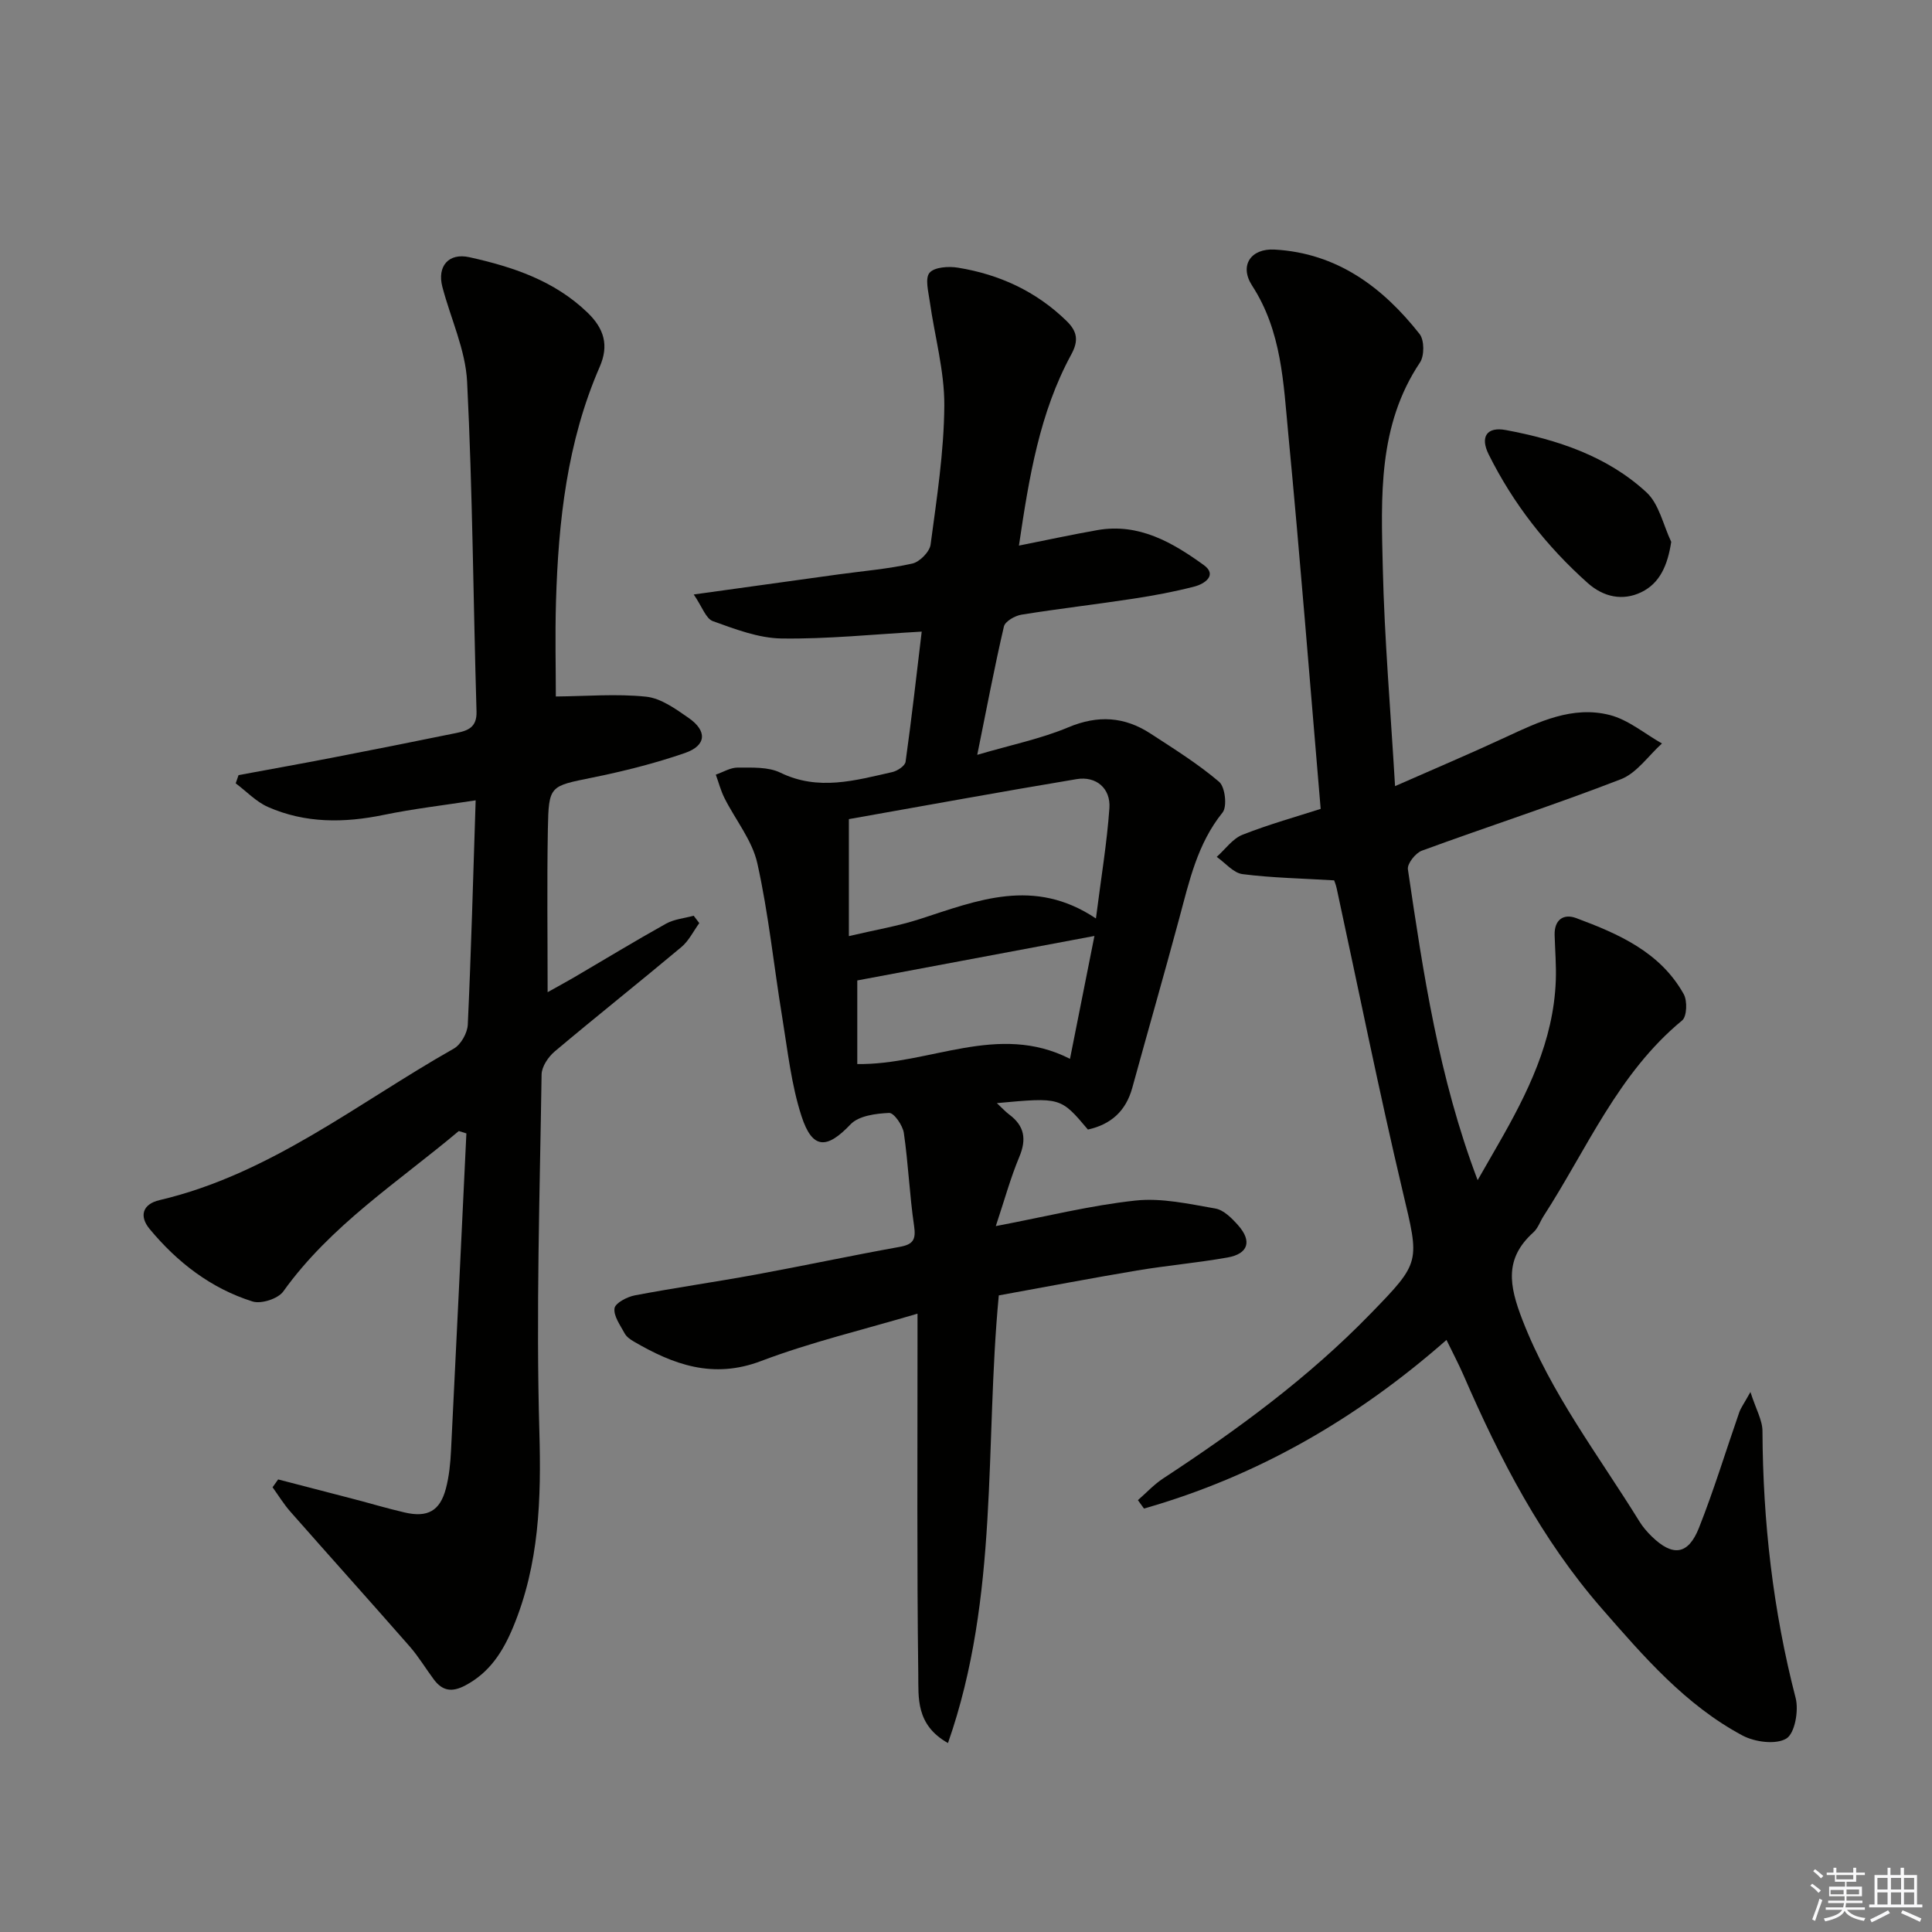
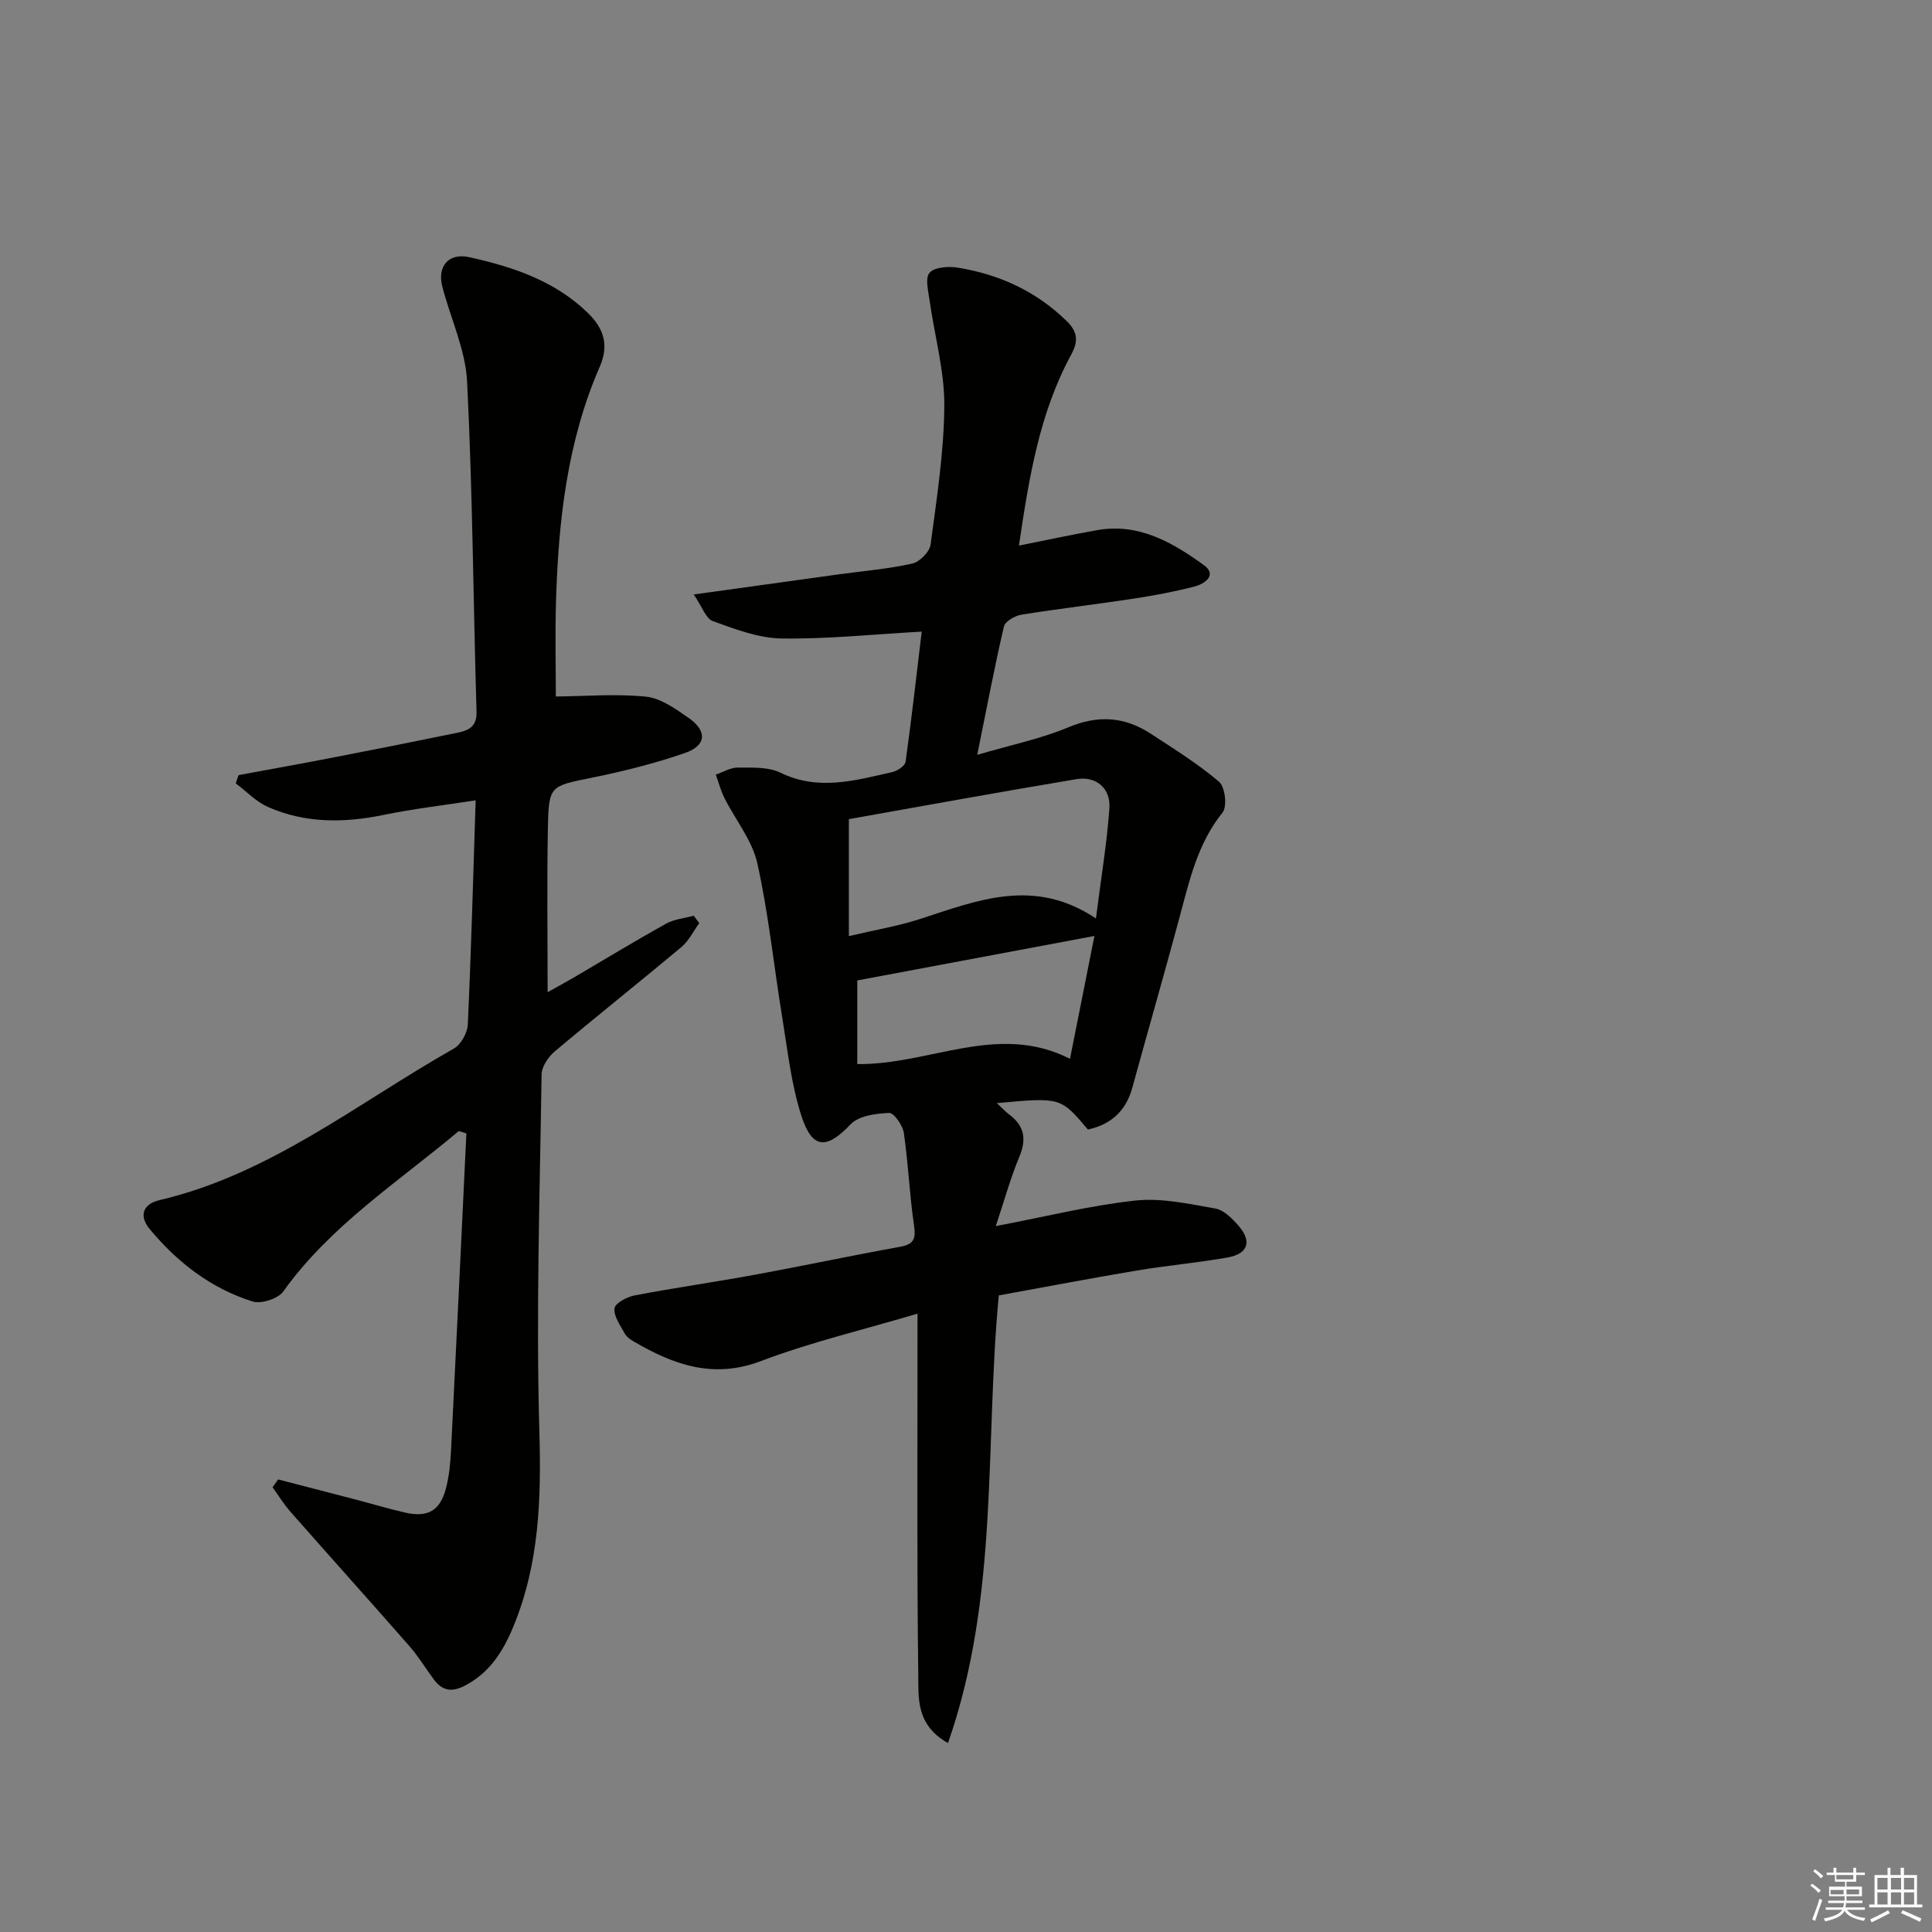
<svg xmlns="http://www.w3.org/2000/svg" enable-background="new 0 0 400 400" viewBox="0 0 400 400">
  <rect x="0" y="0" width="400" height="400" fill="#808080" stroke="none" />
  <g fill="#010100">
    <path d="m225.24 233.86c-5.64-6.69-5.64-6.69-18.85-5.47 1.05.97 1.75 1.76 2.57 2.37 3.15 2.35 3.61 5.1 2.08 8.75-1.82 4.35-3.07 8.94-4.87 14.34 10.46-1.99 19.62-4.29 28.93-5.29 5.4-.58 11.06.7 16.52 1.65 1.74.3 3.43 2.02 4.72 3.47 2.92 3.29 2.11 5.91-2.19 6.67-6.21 1.1-12.51 1.65-18.73 2.69-9.48 1.59-18.93 3.4-28.63 5.16-2.94 30.89.13 62.26-10.52 92.68-6.71-3.77-6.09-9.46-6.15-14.23-.3-22.78-.15-45.57-.16-68.36 0-1.81 0-3.61 0-6.31-11.21 3.33-22.06 5.89-32.4 9.81-9.94 3.77-18.15.75-26.4-4.08-.71-.41-1.47-.97-1.84-1.66-.9-1.68-2.31-3.57-2.09-5.18.15-1.09 2.61-2.38 4.21-2.68 8.31-1.58 16.7-2.77 25.02-4.3 9.96-1.83 19.86-3.95 29.82-5.74 2.8-.51 3.39-1.51 2.97-4.35-.94-6.37-1.19-12.85-2.12-19.23-.23-1.58-2.05-4.19-3.04-4.15-2.75.12-6.3.58-8 2.37-4.88 5.14-7.89 5.24-10.14-1.68-2.13-6.55-2.87-13.58-3.99-20.43-1.75-10.64-2.82-21.43-5.16-31.93-1.06-4.78-4.54-9-6.81-13.53-.77-1.53-1.2-3.22-1.79-4.84 1.51-.52 3.03-1.47 4.54-1.46 2.96.02 6.29-.18 8.82 1.05 7.88 3.84 15.5 1.61 23.18-.12 1.06-.24 2.63-1.28 2.75-2.13 1.26-9 2.27-18.04 3.34-26.95-9.94.55-19.49 1.56-29.03 1.42-4.77-.07-9.61-1.94-14.21-3.59-1.45-.52-2.2-2.96-3.96-5.52 10.98-1.52 20.49-2.85 29.99-4.16 5.1-.7 10.25-1.12 15.26-2.24 1.53-.34 3.59-2.43 3.79-3.93 1.27-9.55 2.77-19.15 2.84-28.74.05-7.18-2-14.38-3.01-21.58-.28-2.02-1.02-4.8-.05-5.95 1.01-1.19 3.95-1.38 5.89-1.06 8.54 1.39 16.14 4.86 22.45 11 2.26 2.2 2.57 4.09 1 6.98-6.54 12.03-8.72 25.29-10.83 39.56 5.76-1.15 10.99-2.28 16.26-3.21 8.57-1.5 15.53 2.56 22 7.23 2.88 2.08.2 3.9-1.9 4.45-4.16 1.08-8.41 1.87-12.66 2.52-7.71 1.18-15.47 2.07-23.17 3.31-1.36.22-3.39 1.38-3.64 2.45-1.95 8.36-3.54 16.81-5.52 26.57 7.08-2.08 13.21-3.33 18.86-5.7 6.15-2.58 11.64-2.21 17.03 1.31 4.85 3.16 9.81 6.25 14.19 9.98 1.24 1.06 1.7 5.12.71 6.35-5.24 6.5-6.9 14.26-8.98 21.96-3.15 11.7-6.5 23.34-9.71 35.03-1.33 4.85-4.44 7.6-9.19 8.65zm1.66-43.7c1.07-8.43 2.28-15.61 2.79-22.83.29-4.12-2.75-6.69-6.79-6.02-15.84 2.64-31.64 5.54-47.15 8.28v24.22c5.39-1.27 10.15-2.06 14.69-3.53 11.88-3.84 23.63-8.72 36.46-.12zm-.31 3.62c-16.75 3.14-32.93 6.17-49.1 9.21v17.31c14.96.21 29.09-8.7 44.04-1.08 1.74-8.74 3.37-16.95 5.06-25.44z" />
-     <path d="m273.43 167.47c-2.25-26.45-4.26-52.08-6.71-77.67-1-10.5-1.35-21.22-7.48-30.66-2.7-4.16-.28-7.74 4.64-7.47 12.92.72 22.37 7.76 30.03 17.48 1 1.27 1.01 4.51.08 5.9-8.75 13.08-8.04 27.87-7.7 42.44.34 14.76 1.61 29.5 2.54 45.27 8.2-3.61 15.62-6.75 22.93-10.15 6.86-3.19 13.83-6.53 21.5-4.58 3.86.98 7.24 3.87 10.83 5.9-2.81 2.53-5.21 6.12-8.5 7.4-13.6 5.27-27.5 9.77-41.2 14.79-1.32.48-3.07 2.7-2.9 3.86 3.18 21.51 6.36 43.03 14.44 64.36 1.57-2.73 2.9-5.06 4.24-7.39 6.07-10.57 11.47-21.39 11.94-33.91.12-3.13-.15-6.28-.24-9.42-.1-3.18 1.82-4.52 4.46-3.54 8.78 3.27 17.41 7.03 22.27 15.75.77 1.39.66 4.62-.33 5.44-13.26 10.93-19.7 26.61-28.69 40.51-.72 1.12-1.16 2.52-2.11 3.37-6.04 5.45-5.03 10.99-2.27 18.12 5.92 15.29 15.78 28.06 24.23 41.74.69 1.12 1.59 2.16 2.53 3.08 4.35 4.24 7.55 3.88 9.79-1.76 3.11-7.85 5.57-15.96 8.35-23.94.32-.91.93-1.71 2.31-4.19 1.14 3.57 2.48 5.83 2.49 8.09.09 18.71 2.17 37.12 6.87 55.27.67 2.6-.17 7.33-1.93 8.39-2.18 1.31-6.53.73-9.09-.64-11.8-6.31-20.44-16.34-29.08-26.24-12.51-14.33-21.13-30.99-28.64-48.3-1.05-2.41-2.29-4.74-3.55-7.35-18.58 16.34-39.21 28.23-62.63 34.91-.42-.58-.84-1.16-1.26-1.74 1.73-1.5 3.31-3.23 5.21-4.48 15.34-10.06 30.07-20.85 42.92-34.08 10.51-10.81 10.19-10.6 6.68-25.42-4.92-20.79-9.12-41.74-13.64-62.62-.17-.8-.48-1.56-.54-1.72-6.58-.4-12.82-.51-18.96-1.29-1.9-.24-3.57-2.33-5.35-3.57 1.76-1.57 3.27-3.76 5.33-4.58 5.53-2.18 11.29-3.78 16.19-5.36z" />
    <path d="m94.99 234.17c-12.56 10.56-26.54 19.52-36.34 33.21-1.08 1.51-4.56 2.64-6.35 2.08-8.61-2.7-15.59-8.1-21.32-15.01-2.22-2.68-1.46-5.16 2.06-5.98 22.92-5.38 41.03-20.12 60.92-31.37 1.47-.83 2.81-3.23 2.89-4.96.7-15.1 1.1-30.22 1.63-46.44-6.53 1.01-12.85 1.74-19.06 3.02-8.19 1.69-16.22 1.75-23.93-1.64-2.47-1.09-4.47-3.24-6.69-4.9.2-.57.4-1.13.59-1.7 6.42-1.19 12.85-2.34 19.26-3.58 8.63-1.67 17.26-3.39 25.87-5.15 2.33-.48 4.23-1.14 4.14-4.41-.68-22.77-.81-45.56-1.95-68.31-.33-6.63-3.42-13.1-5.13-19.67-1.1-4.23 1.3-7.06 5.59-6.11 8.97 1.99 17.59 4.83 24.48 11.48 3.45 3.33 4.44 6.79 2.52 11.2-6.77 15.53-8.57 32.01-9.06 48.7-.2 6.91-.03 13.84-.03 19.57 6.22-.05 12.51-.6 18.68.04 3.07.32 6.11 2.52 8.8 4.39 3.9 2.7 3.71 5.72-.72 7.26-6.24 2.16-12.71 3.78-19.19 5.1-8.82 1.8-9.05 1.58-9.22 10.66-.2 11.13-.05 22.26-.05 33.77 1.43-.8 3.5-1.92 5.53-3.1 6.32-3.7 12.57-7.51 18.96-11.07 1.7-.95 3.82-1.13 5.75-1.66.39.51.77 1.02 1.16 1.53-1.22 1.68-2.17 3.68-3.72 4.97-8.68 7.27-17.55 14.31-26.21 21.6-1.34 1.13-2.7 3.15-2.72 4.78-.37 24.63-1.16 49.29-.46 73.9.4 14.01-.01 27.5-5.45 40.55-2.1 5.04-4.84 9.37-9.9 12.04-2.74 1.45-4.71 1.14-6.48-1.22-1.69-2.26-3.15-4.72-5-6.84-8.2-9.36-16.53-18.62-24.75-27.96-1.36-1.55-2.45-3.34-3.66-5.02.39-.54.77-1.08 1.16-1.62 5.2 1.35 10.4 2.69 15.6 4.05 3.53.92 7.03 1.97 10.58 2.79 4.76 1.11 7.33-.31 8.55-4.96.67-2.54.93-5.23 1.06-7.87 1.1-21.88 2.13-43.76 3.18-65.65-.54-.18-1.05-.33-1.57-.49z" />
-     <path d="m346.01 112.19c-.74 4.81-2.33 8.55-6.2 10.42-3.82 1.84-7.79 1.04-11.09-1.9-8.51-7.59-15.43-16.43-20.51-26.64-1.79-3.6-.42-5.78 3.57-5.03 10.65 1.99 20.97 5.39 29.08 12.87 2.64 2.42 3.49 6.79 5.15 10.28z" />
  </g>
  <path d="m374.8 390.4.4-.4c.7.5 1.3 1 1.8 1.4l-.5.5c-.5-.6-1.1-1.1-1.7-1.5zm1 7.3-.6-.3c.5-1.4 1.1-2.8 1.5-4.3.2.1.4.2.6.3-.5 1.3-1 2.8-1.5 4.3zm-.4-10.3.4-.4c.4.3 1 .8 1.7 1.4l-.5.5c-.4-.5-1-1-1.6-1.5zm2.5.3h1.7v-1h.6v1h3.5v-1h.6v1h1.8v.5h-1.8v1.4h-2v1h3.2v2h-3.2v.9h3.3v.5h-3.4c0 .3-.1.6-.1.9h4v.5h-3.7c.7.9 1.9 1.5 3.8 1.7-.1.2-.2.4-.3.6-2.1-.4-3.5-1.1-4-2.1-.4 1-1.8 1.7-4 2.2-.1-.2-.2-.4-.3-.6 2.1-.4 3.4-1 3.8-1.8h-3.4v-.5h3.6c.1-.3.1-.6.2-.9h-3.3v-.5h3.4c0-.3 0-.6 0-.9h-3.2v-2h3.3v-1h-2.1v-1.4h-1.7v-.5zm1.1 3.5v1h2.7c0-.3 0-.4 0-.4 0-.1 0-.2 0-.2 0-.1 0-.2 0-.3h-2.7zm1.2-3v.9h3.5v-.9zm4.7 3h-2.6v.6.4h2.6z" fill="#fafafb" />
  <path d="m393.6 386.7h.6v1.5h2.7v6.1h1.1v.6h-11v-.6h1.1v-6.1h2.7v-1.5h.6v1.5h2.1v-1.5zm-2.7 8.8.4.6c-1.2.6-2.5 1.3-3.8 1.9-.1-.2-.2-.4-.3-.6 1.2-.6 2.5-1.2 3.7-1.9zm-2.2-6.7v2.4h2.1v-2.4zm0 3v2.5h2.1v-2.5zm2.8-3v2.4h2.1v-2.4zm0 3v2.5h2.1v-2.5zm6 6.1c-1.4-.7-2.7-1.3-3.9-1.8l.3-.6c1.5.6 2.7 1.2 3.9 1.7zm-1.2-9.1h-2.1v2.4h2.1zm-2.1 3v2.5h2.1v-2.5z" fill="#fafafb" />
</svg>